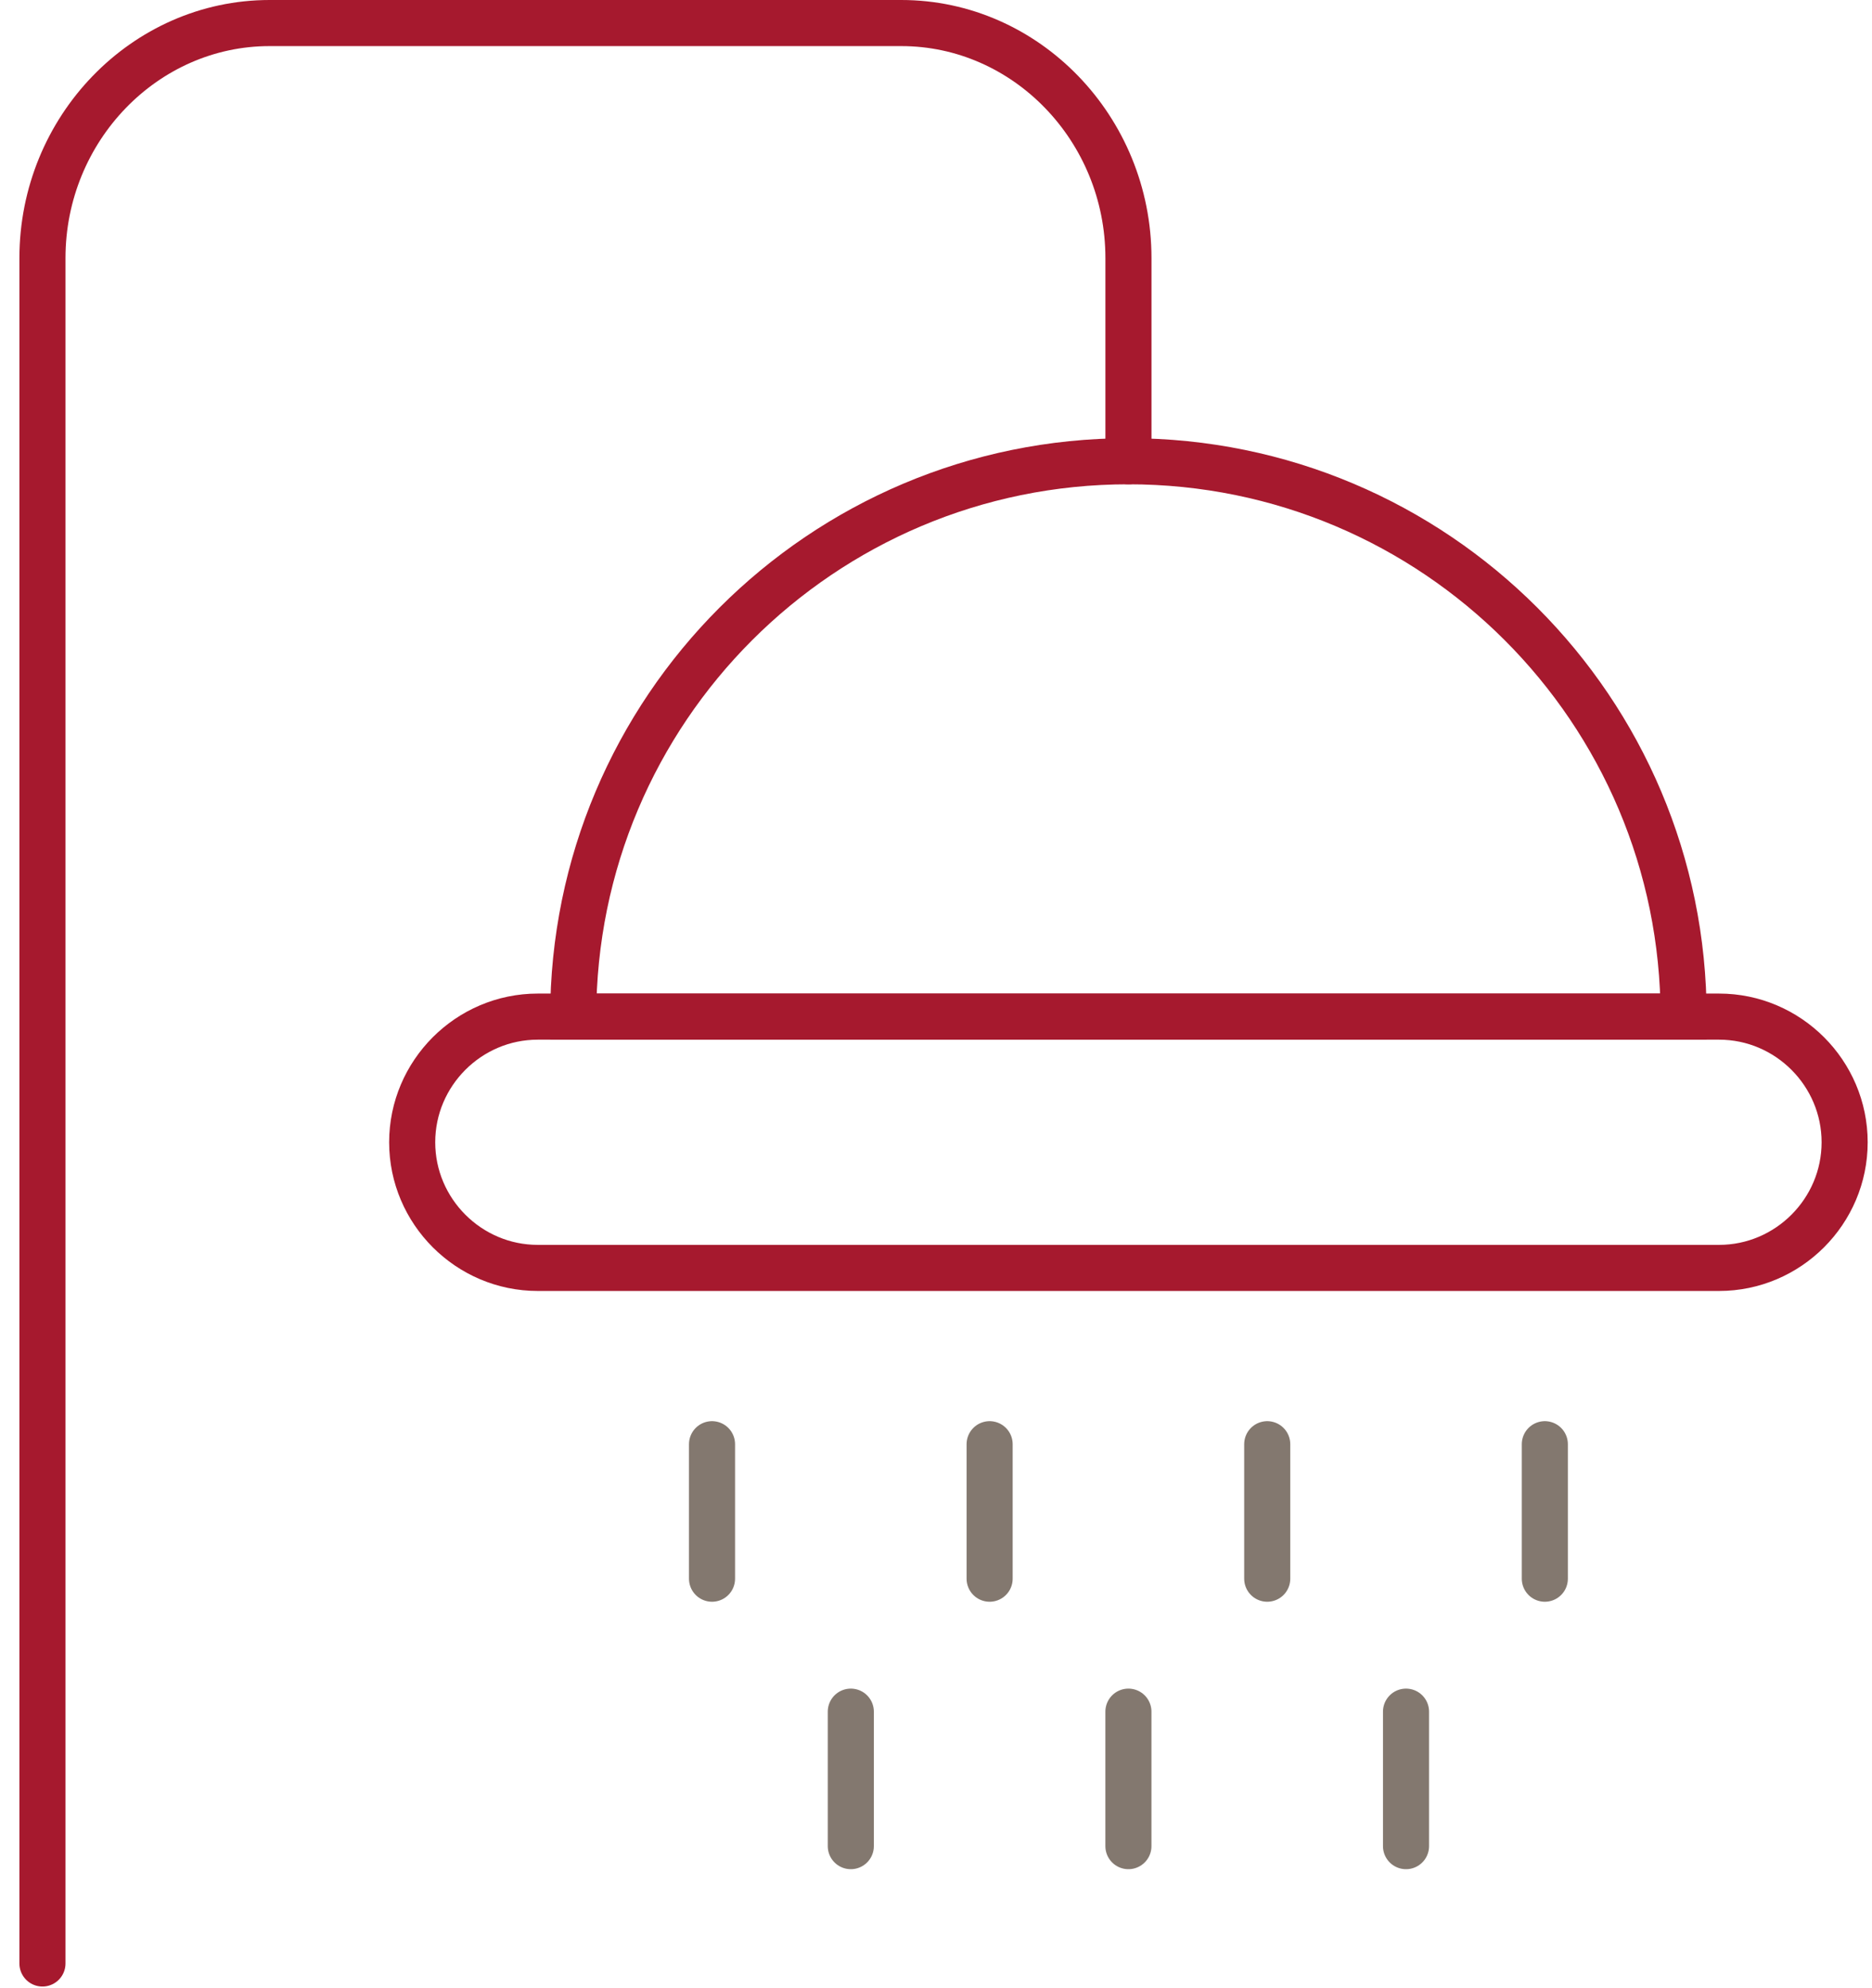
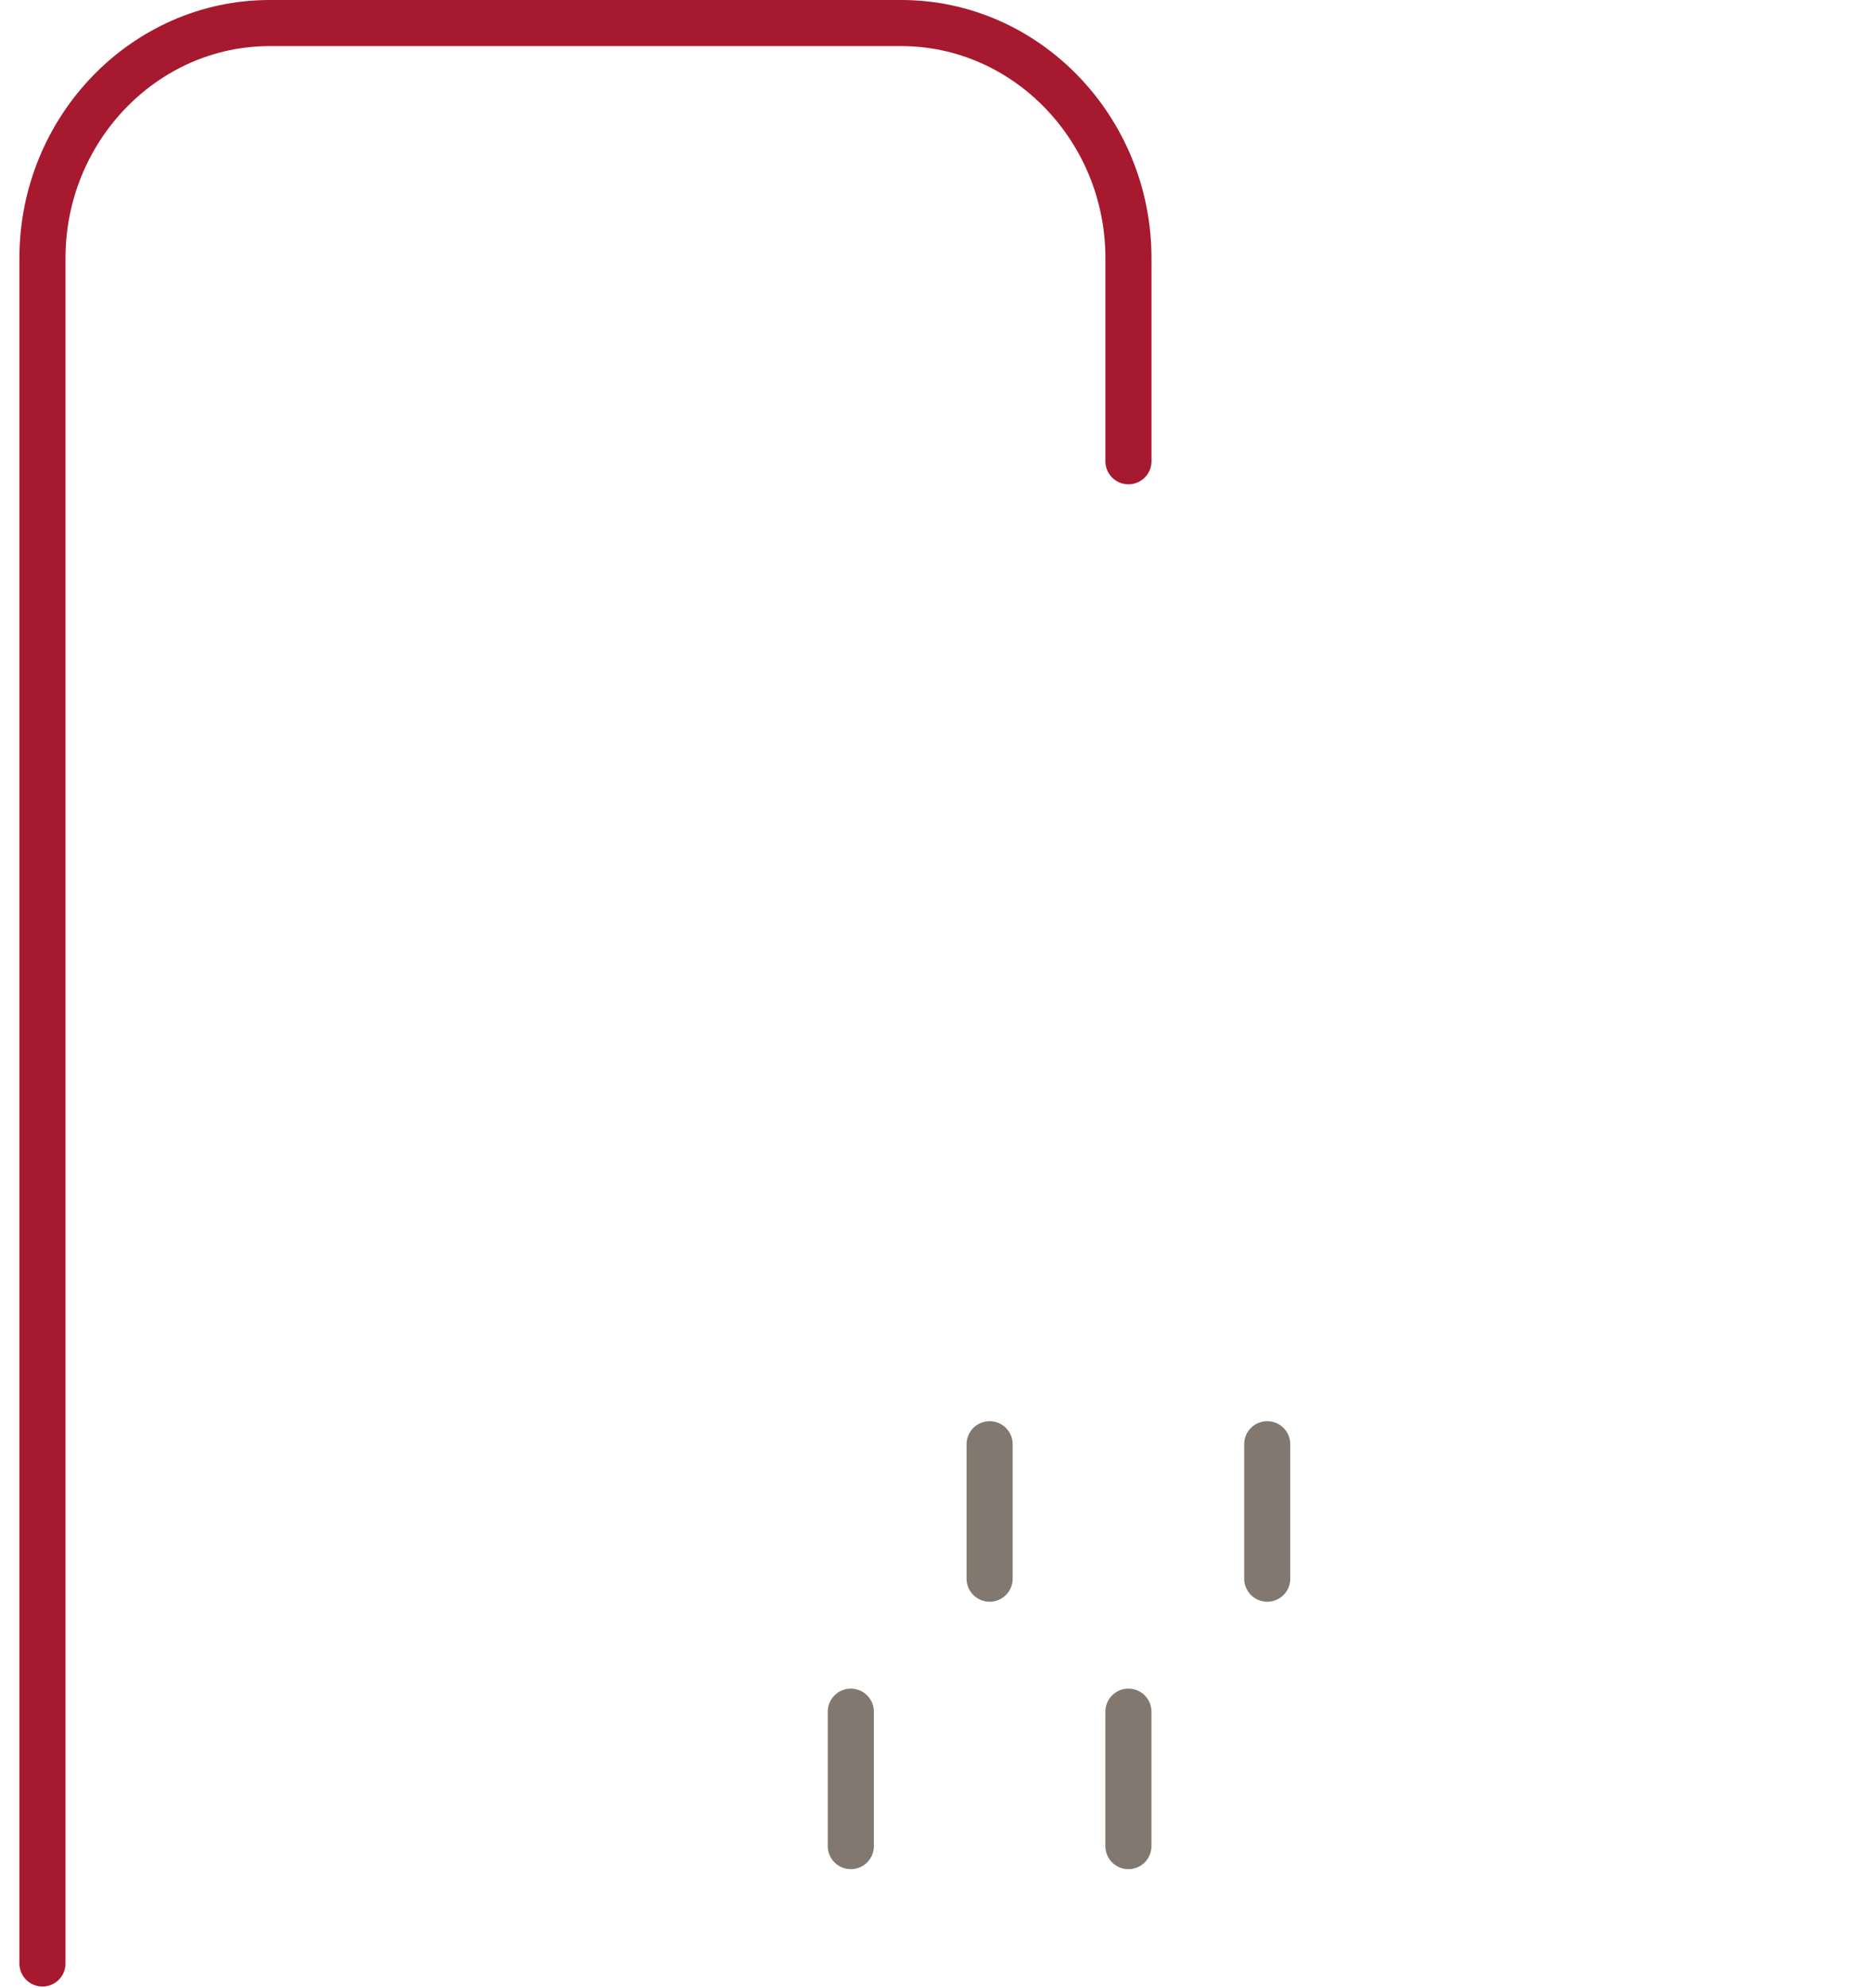
<svg xmlns="http://www.w3.org/2000/svg" height="69" viewBox="0 0 65 69" width="65">
  <g fill="none" fill-rule="evenodd" stroke-width="1.6" transform="translate(.674)">
-     <path d="m57.785 35.288h-38.556c0-10.647 8.631-19.278 19.278-19.278s19.278 8.631 19.278 19.278z" stroke="#a6192e" />
-     <path d="m59.015 44.01h-41.016c-2.399 0-4.361-1.963-4.361-4.361 0-2.399 1.962-4.362 4.361-4.362h41.016c2.399 0 4.361 1.963 4.361 4.362 0 2.398-1.962 4.361-4.361 4.361z" stroke="#a6192e" />
    <g stroke-linecap="round">
-       <path d="m24.049 50.129v4.668" stroke="#83786f" />
      <path d="m33.688 50.129v4.668" stroke="#83786f" />
      <path d="m43.327 50.129v4.668" stroke="#83786f" />
-       <path d="m52.966 50.129v4.668" stroke="#83786f" />
      <path d="m.8 68.153v-59.195c0-4.487 3.549-8.158 7.887-8.158h21.933c4.338 0 7.888 3.671 7.888 8.158v7.052" stroke="#a6192e" />
      <path d="m28.868 59.412v4.668" stroke="#83786f" />
      <path d="m38.507 59.412v4.668" stroke="#83786f" />
-       <path d="m48.146 59.412v4.668" stroke="#83786f" />
    </g>
  </g>
</svg>